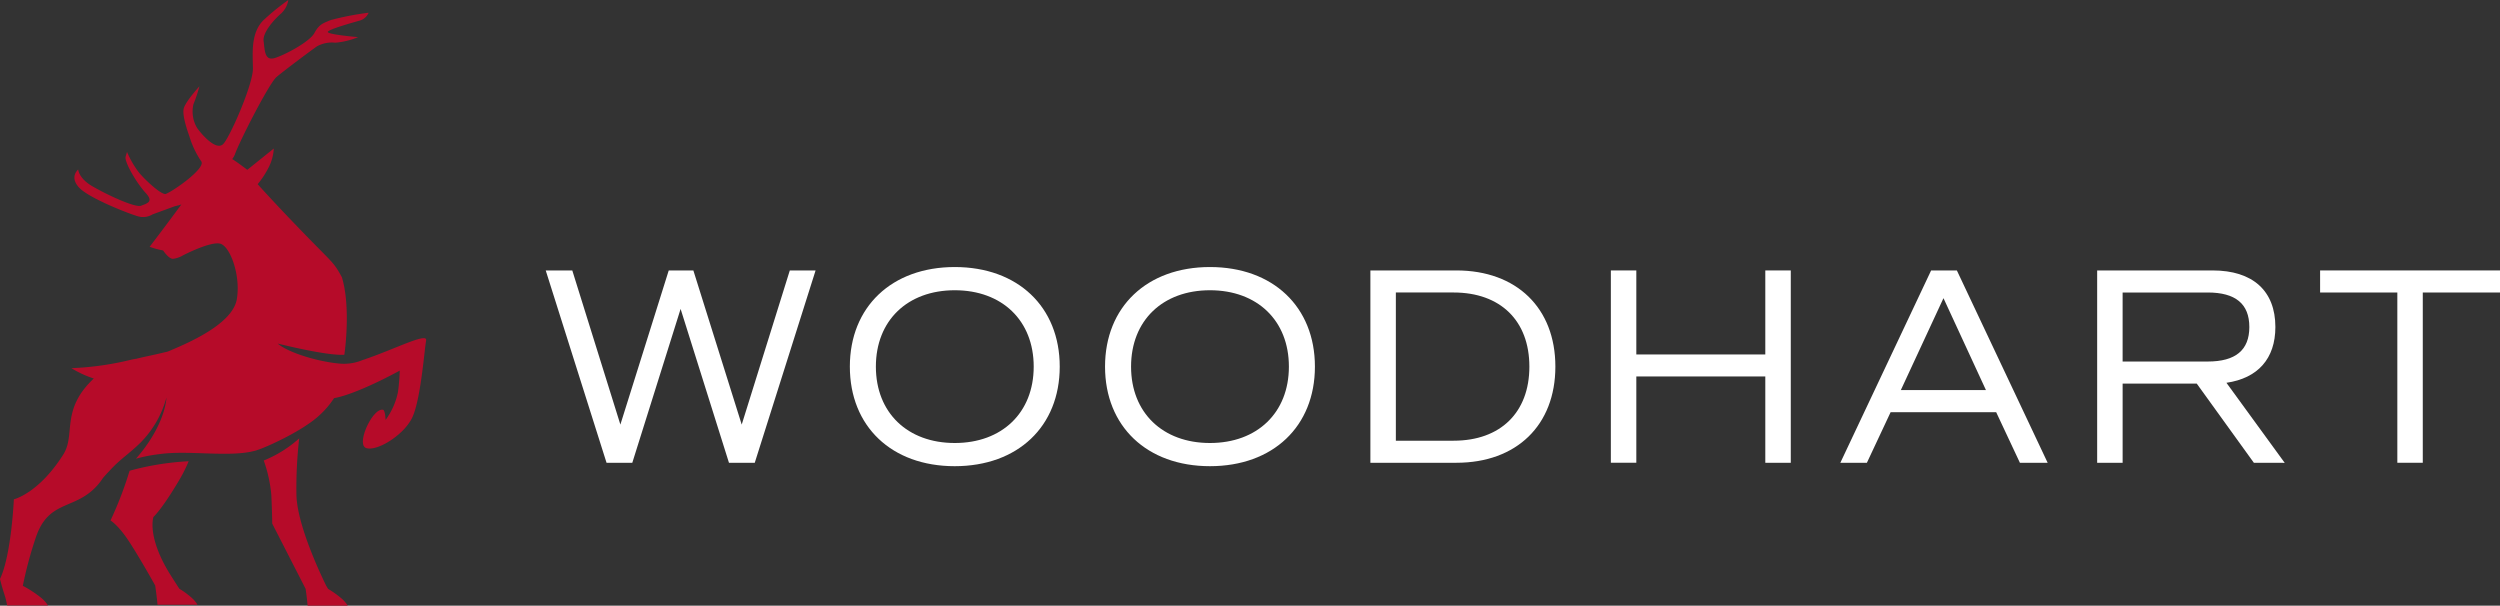
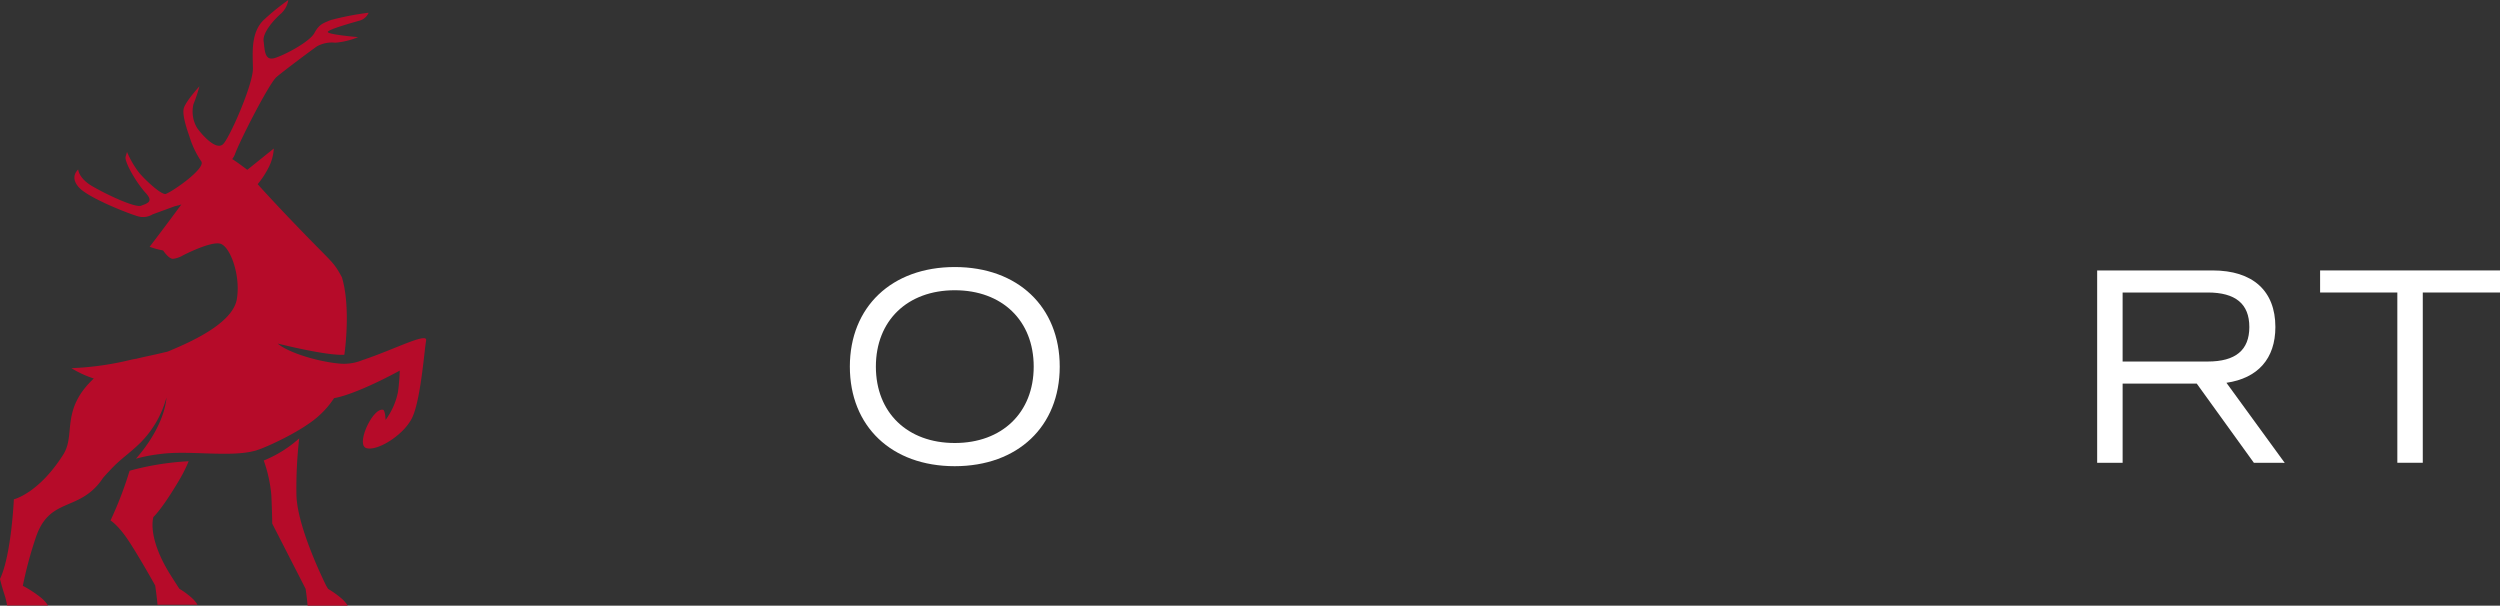
<svg xmlns="http://www.w3.org/2000/svg" width="434.646" height="105.297" viewBox="0 0 434.646 105.297">
  <rect x="0" y="0" width="434.646" height="105.297" fill="#333333" stroke="none" />
  <g data-name="Group 9008">
    <path data-name="Path 28" d="M33.052 103.697a13.359 13.359 0 0 0-1.87-1.335c-.778-1.205-1.741-2.7-2.033-3.216-3.589-6.14-2.47-9.27-2.47-9.27s1.5-1.346 4.5-6.443A25.879 25.879 0 0 0 32.8 80.19a48.161 48.161 0 0 0-10.27 1.654 63.838 63.838 0 0 1-3.319 8.648s1.346.751 3.292 3.751c1.578 2.416 3.713 6.178 4.475 7.54.254 1.622.405 3.357.405 3.357h6.957a5.593 5.593 0 0 0-1.288-1.443Zm26.118.178a16.063 16.063 0 0 0-2.124-1.486l-.308-.508c-.47-.941-5.059-10.27-5.2-15.8a75.549 75.549 0 0 1 .481-9.864 21.137 21.137 0 0 1-6.162 3.848 24.377 24.377 0 0 1 1.319 6.016c.151 3.443.151 4.946.151 4.946l5.81 11.351c.216 1.476.346 2.924.346 2.924h6.978a5.685 5.685 0 0 0-1.291-1.426Zm3.848-41.268a8.393 8.393 0 0 1-3.978.605c-3.659-.314-8.886-1.865-10.767-3.481 0 0 8.567 2.162 11.594 1.946.368-2.605.914-9.016-.421-13.464-1.384-2.546-1.514-2.416-5.735-6.74-5.848-6-8.913-9.448-8.913-9.448a15.894 15.894 0 0 0 2-3.1 8.054 8.054 0 0 0 .8-3.1l-4.605 3.7s-1.67-1.286-2.621-1.87a3.354 3.354 0 0 0 .47-.816c.789-2.259 5.946-12.356 7.238-13.453s6.356-4.892 7.081-5.362a5.4 5.4 0 0 1 3.151-.6 13.534 13.534 0 0 0 3.957-.968s-5.648-.47-5.265-.951 4.005-1.486 5.465-1.908a2.388 2.388 0 0 0 1.621-1.384 49.614 49.614 0 0 0-6.573 1.27c-1.422.573-2.049.773-2.859 2.265s-4.962 3.724-6.832 4.324-1.778-1.362-1.995-2.924 2.049-3.967 3.076-4.832A4.108 4.108 0 0 0 50.128.003a38.5 38.5 0 0 0-4.156 3.357c-2.432 2.207-2.032 5.86-1.996 8.542s-3.9 11.751-5.14 13.107-3.9-1.789-4.589-2.794a5.582 5.582 0 0 1-.611-4.108 24.517 24.517 0 0 0 1.032-3.1s-2.47 2.7-2.735 3.9.649 3.827.978 4.746a15.993 15.993 0 0 0 2.076 4.394c.854 1.151-4.67 5.065-6.129 5.659-.714.281-3.5-2.286-4.67-3.675a16.382 16.382 0 0 1-2.108-3.621l-.243.838c-.238.843 1.805 4.465 3.535 6.346 1.411 1.54.113 1.778-.8 2.162-1.032.432-5.989-1.908-8.47-3.346s-2.5-2.946-2.5-2.946-1.589 1.281.151 3.151 8.864 4.627 10.3 5.011a3.151 3.151 0 0 0 2.475-.357l3.9-1.427a8.327 8.327 0 0 0 1.108-.3c-2.746 3.74-5.519 7.362-5.519 7.362a13.459 13.459 0 0 0 2.34.638c.432.622 1.119 1.459 1.719 1.459a4.529 4.529 0 0 0 1.751-.611s4.616-2.4 6.394-2.043 3.665 5.556 2.951 9.686-7.805 7.324-11.47 8.864l-.541.227c-.93.227-1.87.443-2.811.649s-1.881.405-2.643.6c-.281.038-.54.087-.843.151a51.919 51.919 0 0 1-10.448 1.486 17.478 17.478 0 0 0 3.892 1.795c-5.837 5.492-3.1 9.729-5.3 13.21-4.3 6.8-8.6 7.794-8.6 7.794s-.416 9.664-2.411 13.859c0 0 .351 1.422.708 2.481a15.927 15.927 0 0 1 .54 2.119h7.1a5.779 5.779 0 0 0-1.3-1.422 20.2 20.2 0 0 0-3.065-1.995.285.285 0 0 0 0-.054 67.106 67.106 0 0 1 2.211-8.238c2.1-6.448 6.383-4.962 10.135-8.556a10.332 10.332 0 0 0 1.562-1.881c.432-.513.838-.94 1.205-1.324 1.9-2.076 3.308-2.838 5.357-4.865a17.673 17.673 0 0 0 4.486-7.81s-.065 4.632-5.3 10.632a25.453 25.453 0 0 1 4.005-.789c5.1-.751 12.345.622 16.783-.622 1.746-.486 8.459-3.551 11.243-6.27a15.023 15.023 0 0 0 2.405-2.848c4.194-.773 11.426-4.794 11.426-4.794a33.866 33.866 0 0 1-.3 3.675 12.149 12.149 0 0 1-2.162 4.9s-.049-1.681-.454-1.767c-1.805-.346-4.746 6.048-2.913 6.659s6.432-2.162 7.956-5.211 2.162-11.951 2.459-13.48-5.544 1.567-11.066 3.4Z" fill="#b60b29" />
    <g data-name="Group 9" fill="#fff">
-       <path data-name="Path 15" d="M141.798 47.018 131.22 80.459h-4.483l-8.408-26.751-8.4 26.751h-4.477L94.879 47.018h4.617l8.362 26.8 8.408-26.8h4.28l8.408 26.8 8.362-26.8Z" />
      <path data-name="Path 16" d="M147.754 63.741c0-10.379 7.276-17.314 18.242-17.314s18.247 6.926 18.247 17.314-7.276 17.31-18.261 17.31-18.228-6.935-18.228-17.31Zm31.964 0c0-8.02-5.508-13.279-13.722-13.279s-13.717 5.259-13.717 13.279 5.508 13.279 13.717 13.279 13.722-5.264 13.722-13.279Z" />
-       <path data-name="Path 17" d="M192.12 63.741c0-10.379 7.277-17.314 18.242-17.314s18.247 6.926 18.247 17.314-7.277 17.309-18.247 17.309-18.242-6.934-18.242-17.309Zm31.964 0c0-8.02-5.508-13.279-13.722-13.279s-13.717 5.259-13.717 13.279 5.508 13.279 13.717 13.279 13.722-5.264 13.722-13.279Z" />
-       <path data-name="Path 18" d="M270.415 63.738c0 10.181-6.736 16.718-17.212 16.718h-14.95V47.018h14.95c10.476 0 17.212 6.542 17.212 16.72Zm-4.52 0c0-7.969-5.019-12.886-13.182-12.886h-10.032V76.62h10.033c8.163.003 13.181-4.915 13.181-12.882Z" />
-       <path data-name="Path 19" d="M311.342 47.018V80.46h-4.428V65.45h-22.425v15h-4.428V47.018h4.428v14.608h22.425V47.018Z" />
-       <path data-name="Path 20" d="M347.05 71.659h-18.348l-4.128 8.8h-4.617l15.786-33.442h4.474l15.786 33.442h-4.825Zm-16.575-3.837h14.8l-7.385-15.984Z" />
      <path data-name="Path 21" d="m391.854 80.459-9.931-13.768h-12.886v13.768h-4.428V47.018h20.066c6.985 0 10.919 3.541 10.919 9.834 0 5.508-3.047 8.9-8.509 9.7l10.13 13.916Zm-22.818-17.605h14.8c4.82 0 7.23-1.967 7.23-6s-2.41-6-7.23-6h-14.8Z" />
      <path data-name="Path 22" d="M434.646 50.855H421.22v29.6h-4.423v-29.6H403.37v-3.837h31.276Z" />
    </g>
  </g>
</svg>